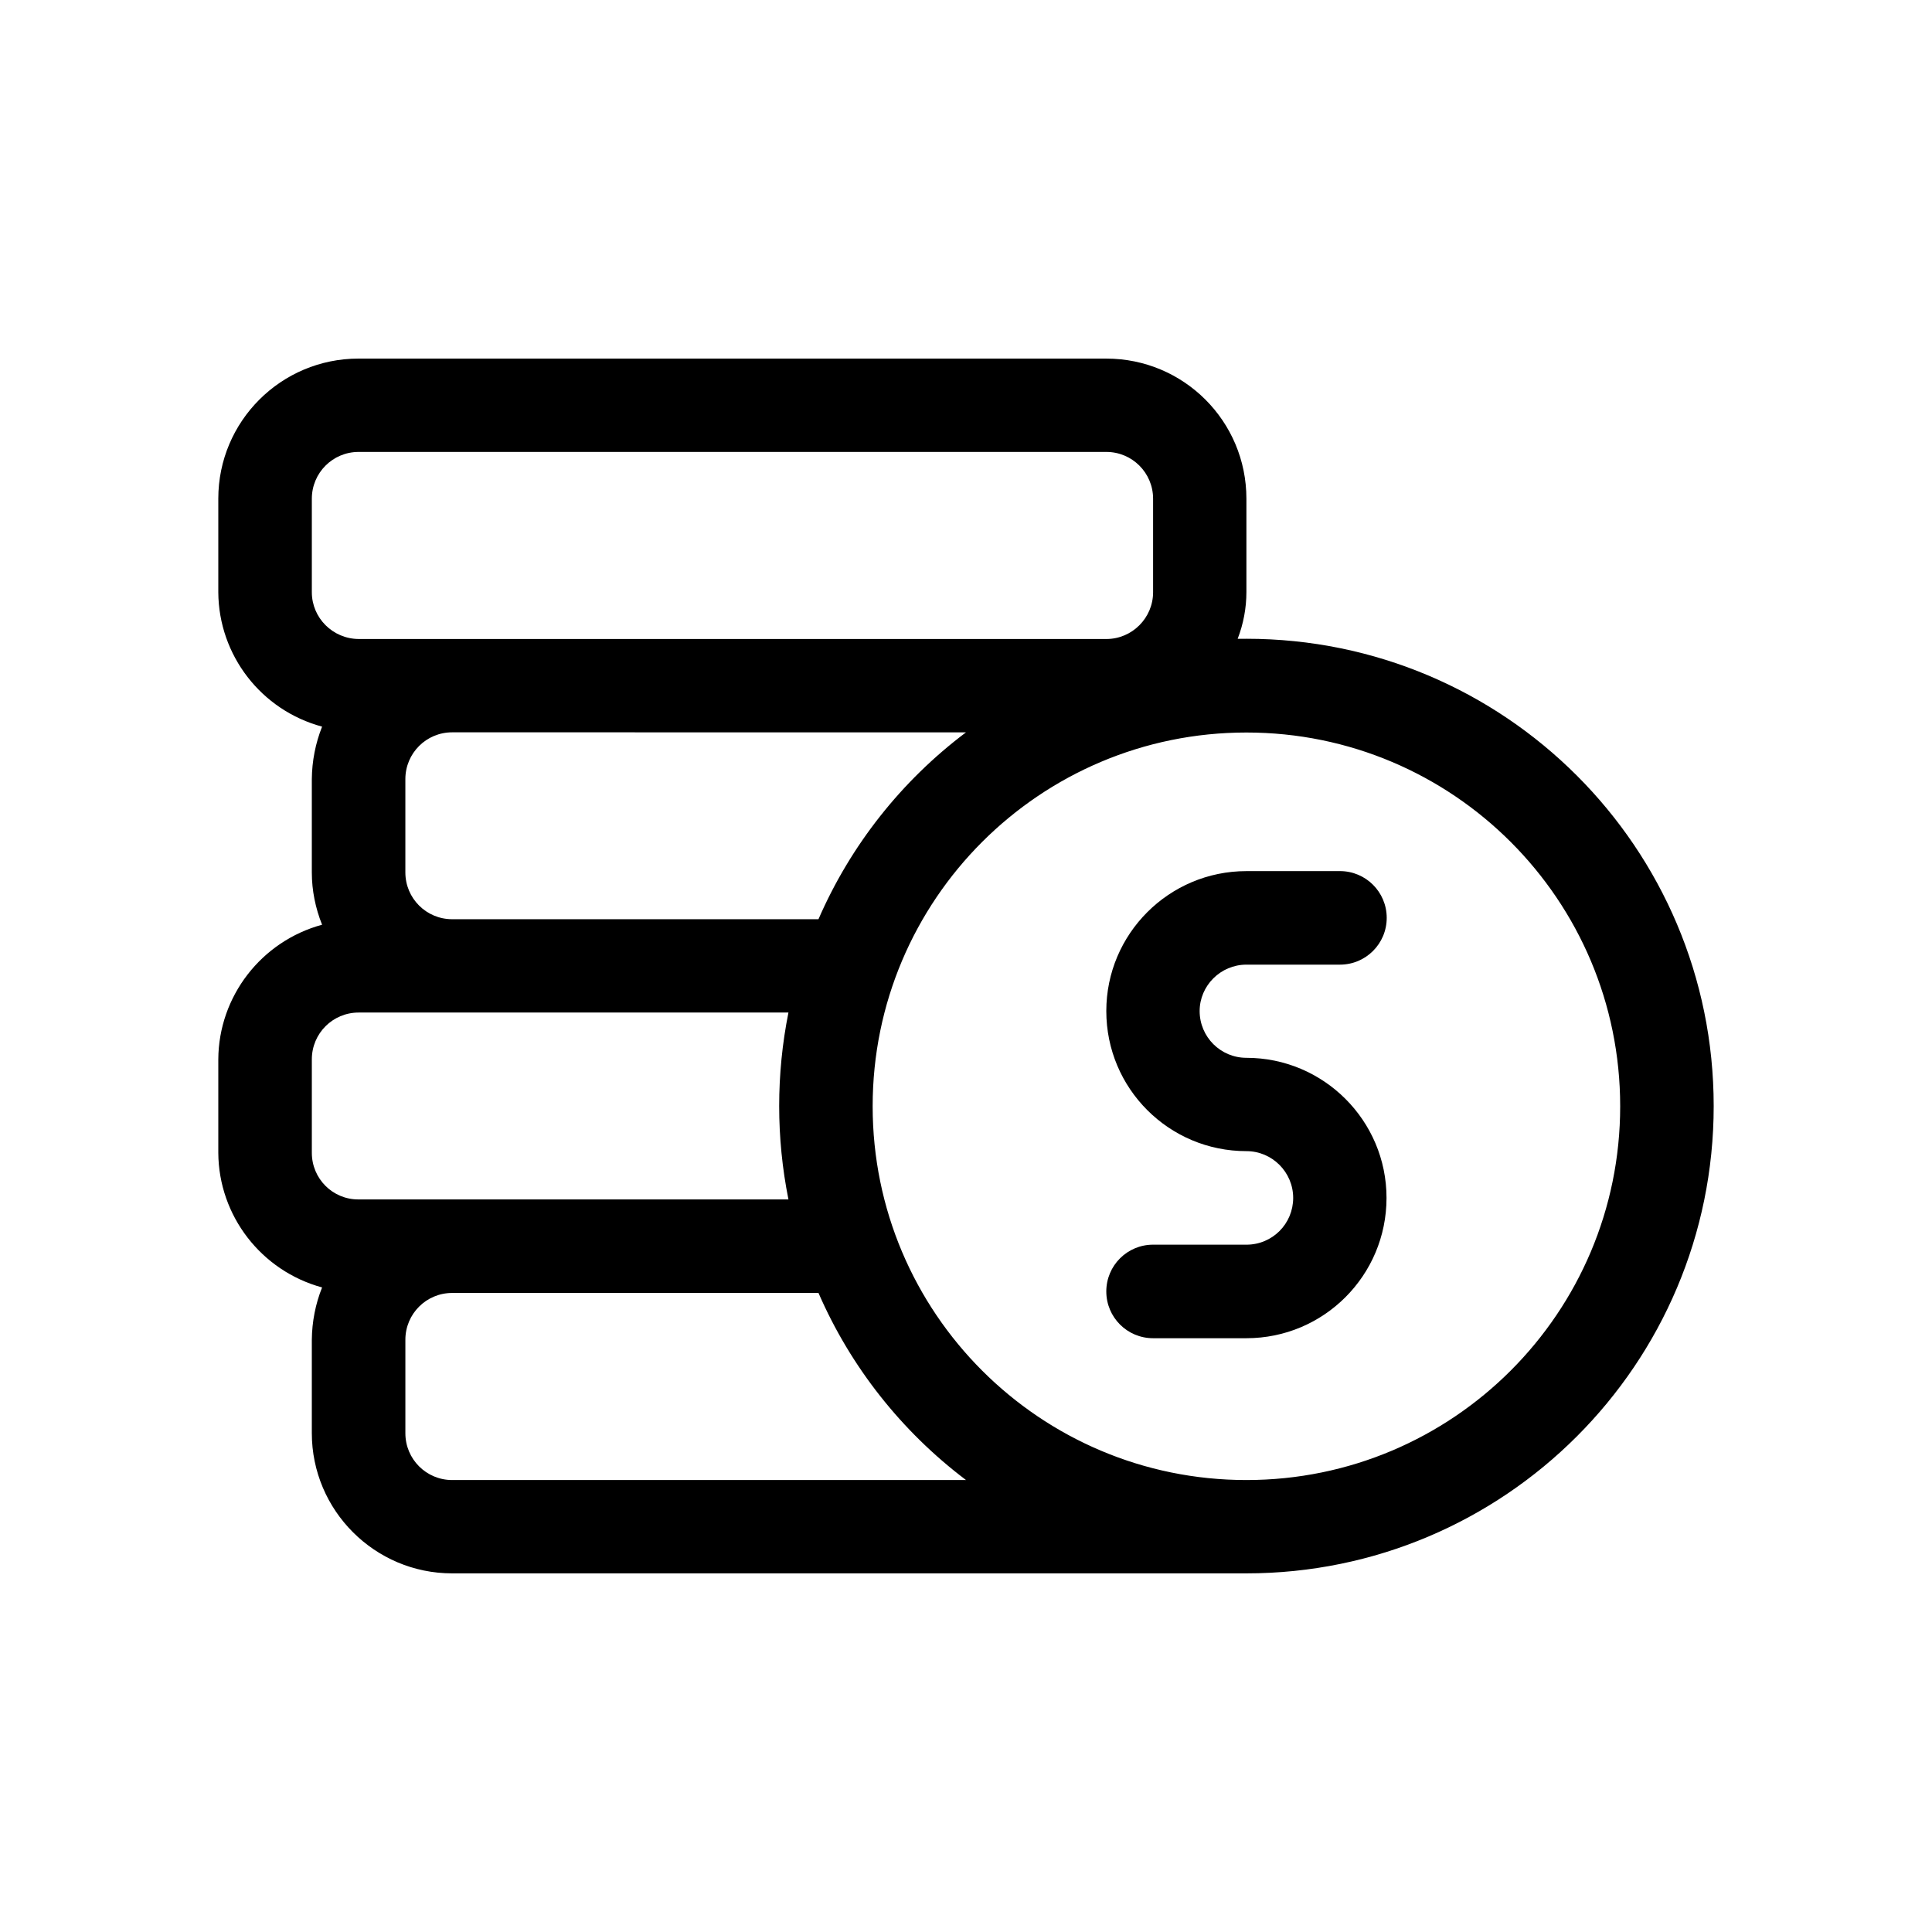
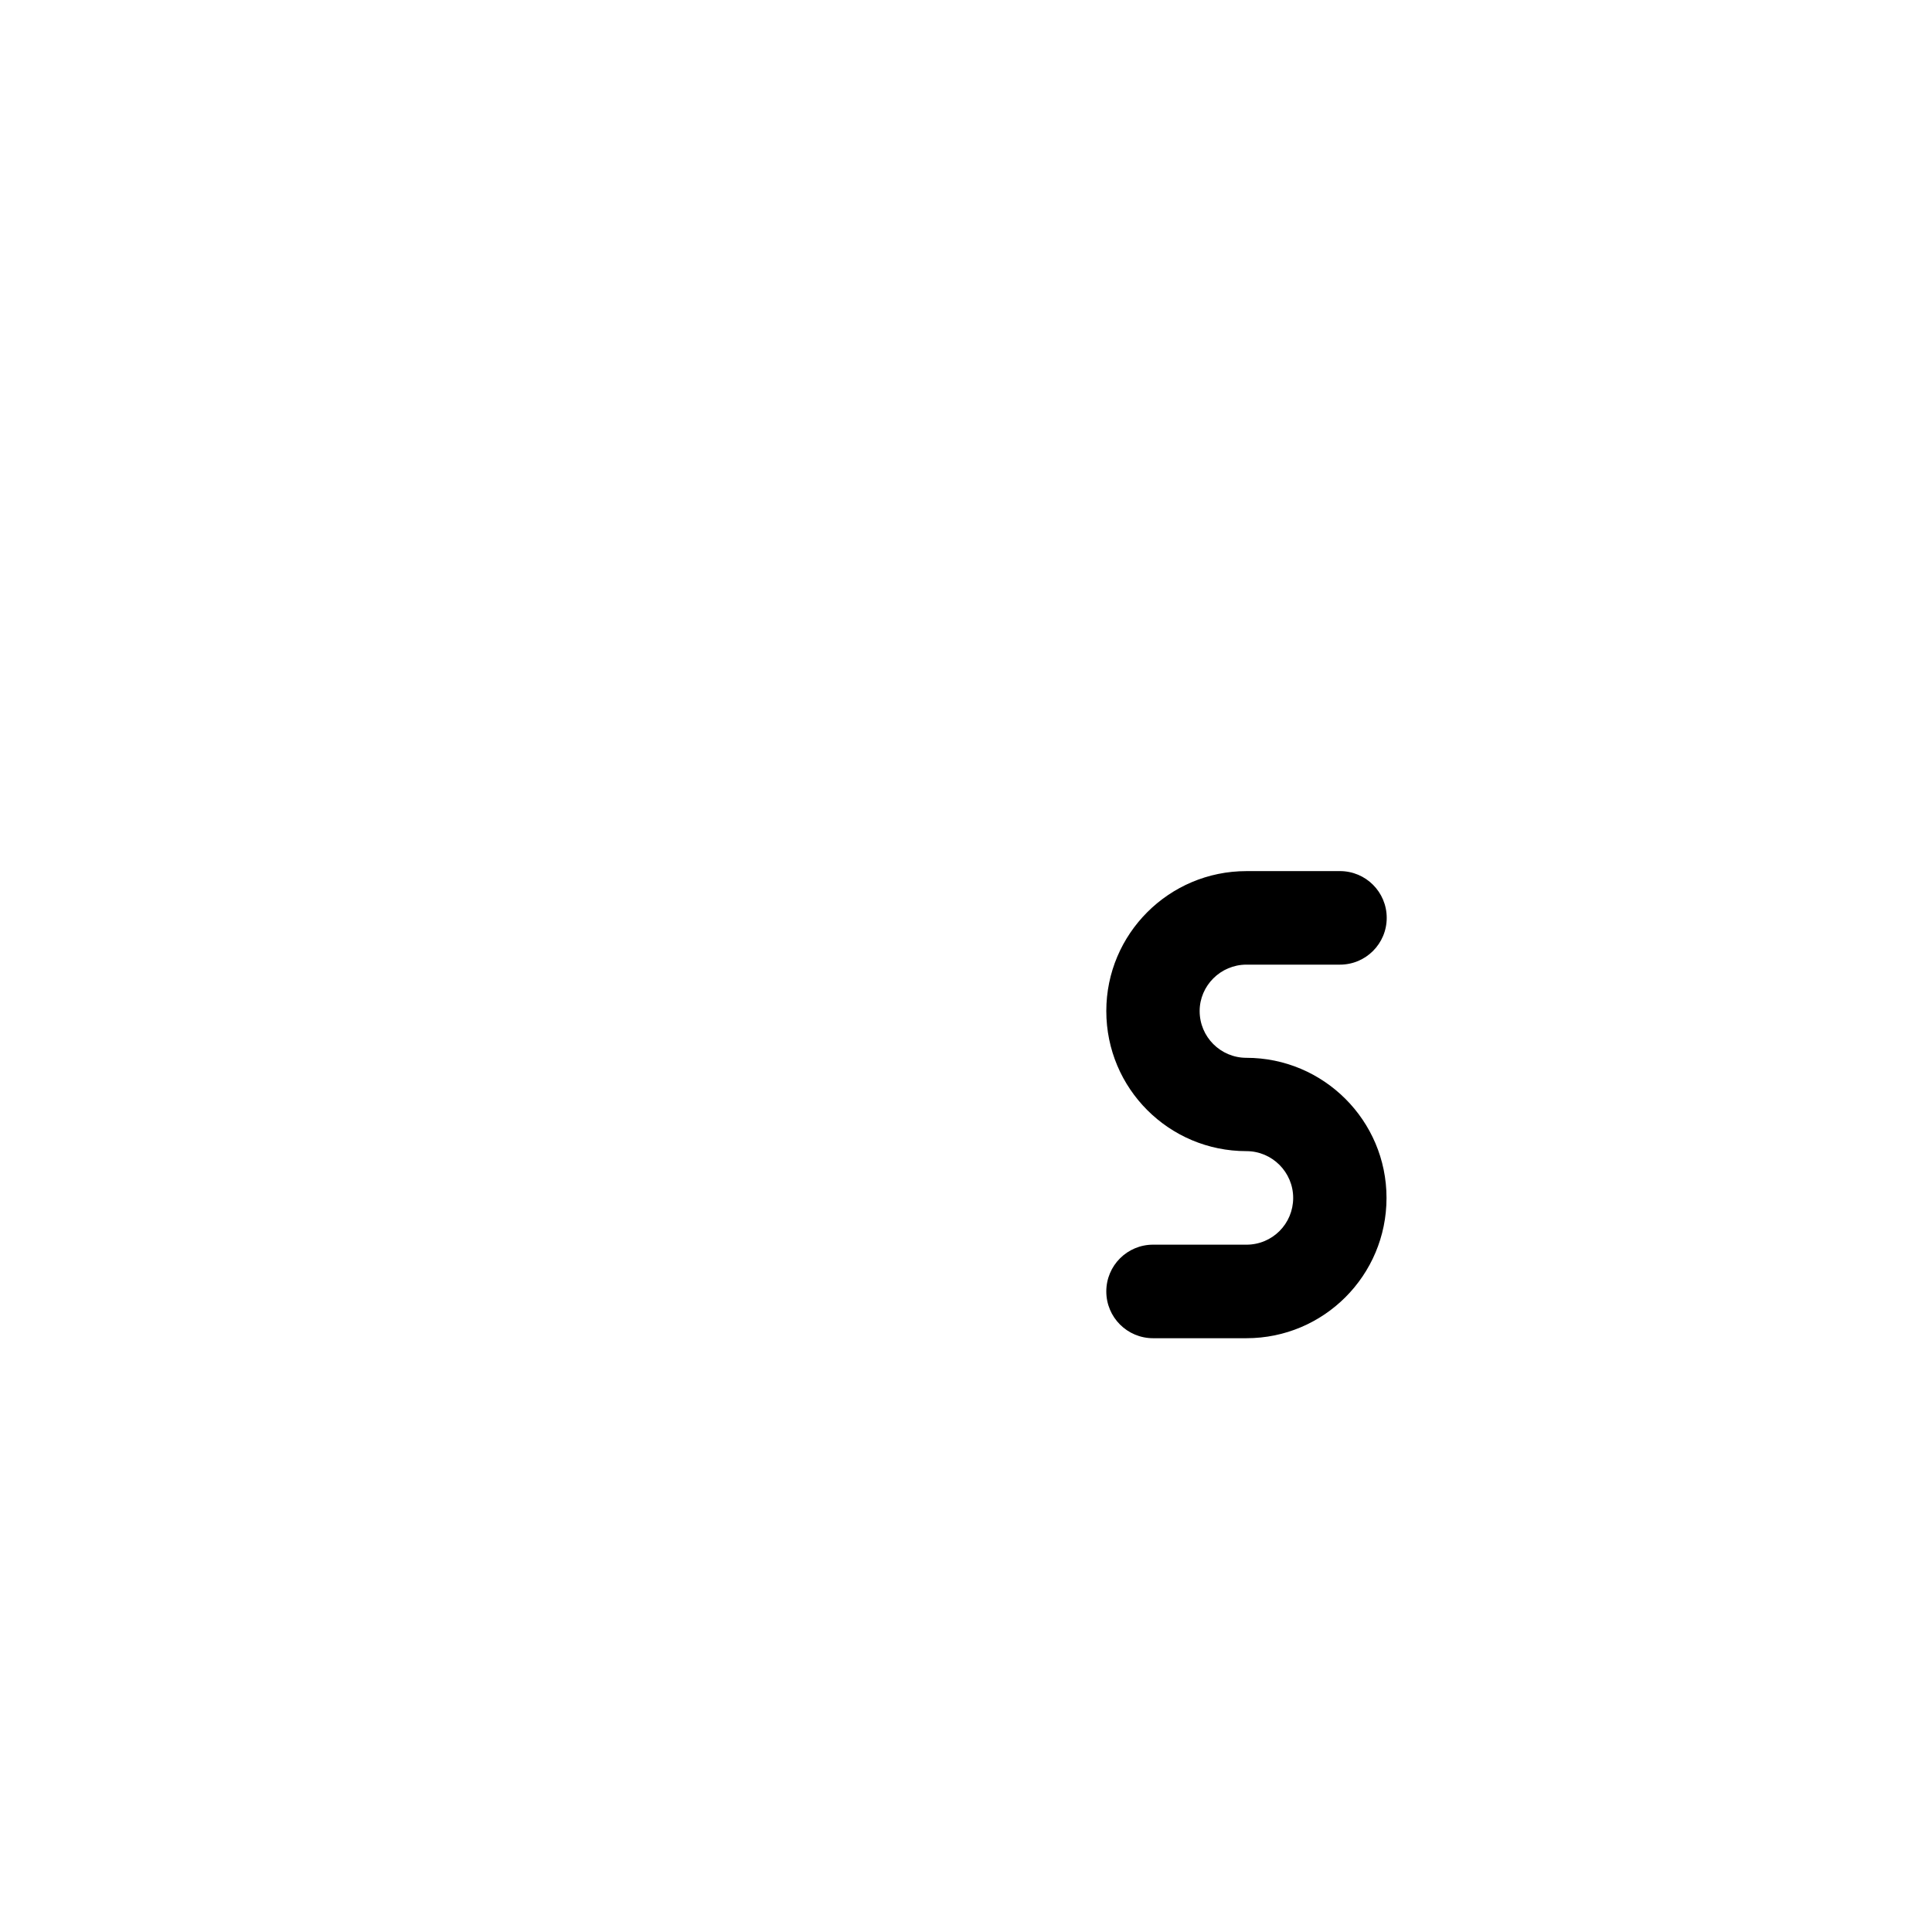
<svg xmlns="http://www.w3.org/2000/svg" fill="#000000" width="800px" height="800px" version="1.1" viewBox="144 144 512 512">
  <g>
    <path d="m474.31 399.64h24.789c6.852 0 12.395-5.543 12.395-12.395s-5.543-12.395-12.395-12.395l-24.789 0.004c-20.504 0-37.129 16.625-37.129 37.082 0 20.555 16.625 37.129 37.129 37.129 6.852 0 12.395 5.594 12.395 12.395 0 6.852-5.492 12.395-12.395 12.395l-24.734-0.004c-6.852 0-12.395 5.543-12.395 12.395s5.543 12.395 12.395 12.395h24.738c20.504 0 37.129-16.625 37.129-37.18 0-20.504-16.676-37.129-37.129-37.129-6.852 0-12.395-5.543-12.395-12.395 0-6.703 5.539-12.297 12.391-12.297z" />
-     <path d="m474.31 313.29h-2.316c1.512-3.93 2.316-8.113 2.316-12.395v-24.734c0-20.555-16.625-37.129-37.129-37.129l-198.15-0.004c-20.555 0-37.18 16.625-37.18 37.129v24.789c0.102 16.727 11.387 31.285 27.508 35.621-1.766 4.434-2.672 9.117-2.723 13.902v24.738c0 4.734 0.957 9.473 2.719 13.855-16.121 4.383-27.406 18.992-27.504 35.668v24.789c0.102 16.676 11.387 31.285 27.508 35.668-1.766 4.383-2.672 9.121-2.723 13.855v24.738c0 20.504 16.676 37.18 37.18 37.18h210.49c68.367 0 123.84-55.469 123.84-123.84 0.004-68.418-55.418-123.84-123.84-123.84zm-247.67-12.344v-24.785c0-6.852 5.543-12.395 12.395-12.395h198.15c6.852 0 12.395 5.543 12.395 12.395v24.789c0 6.801-5.543 12.395-12.395 12.395l-198.15-0.004c-6.852-0.051-12.395-5.594-12.395-12.395zm173.36 37.133c-17.082 12.844-30.582 29.926-39.098 49.523h-97.082c-6.852 0-12.395-5.543-12.395-12.395v-24.738c0-6.852 5.543-12.395 12.395-12.395zm-173.36 111.44v-24.789c0-6.852 5.543-12.395 12.395-12.395h113.91c-3.273 16.324-3.273 33.199 0 49.523l-113.91 0.004c-6.852 0.051-12.395-5.492-12.395-12.344zm37.184 86.707c-6.852 0-12.395-5.543-12.395-12.395v-24.789c0-6.852 5.543-12.395 12.395-12.395h97.086c8.512 19.598 22.012 36.68 39.094 49.578zm210.49 0c-54.715 0-99.051-44.336-99.051-99.051 0-54.715 44.336-99.051 99.051-99.051s99.051 44.336 99.051 99.051c0 54.715-44.336 99.051-99.051 99.051z" />
  </g>
</svg>